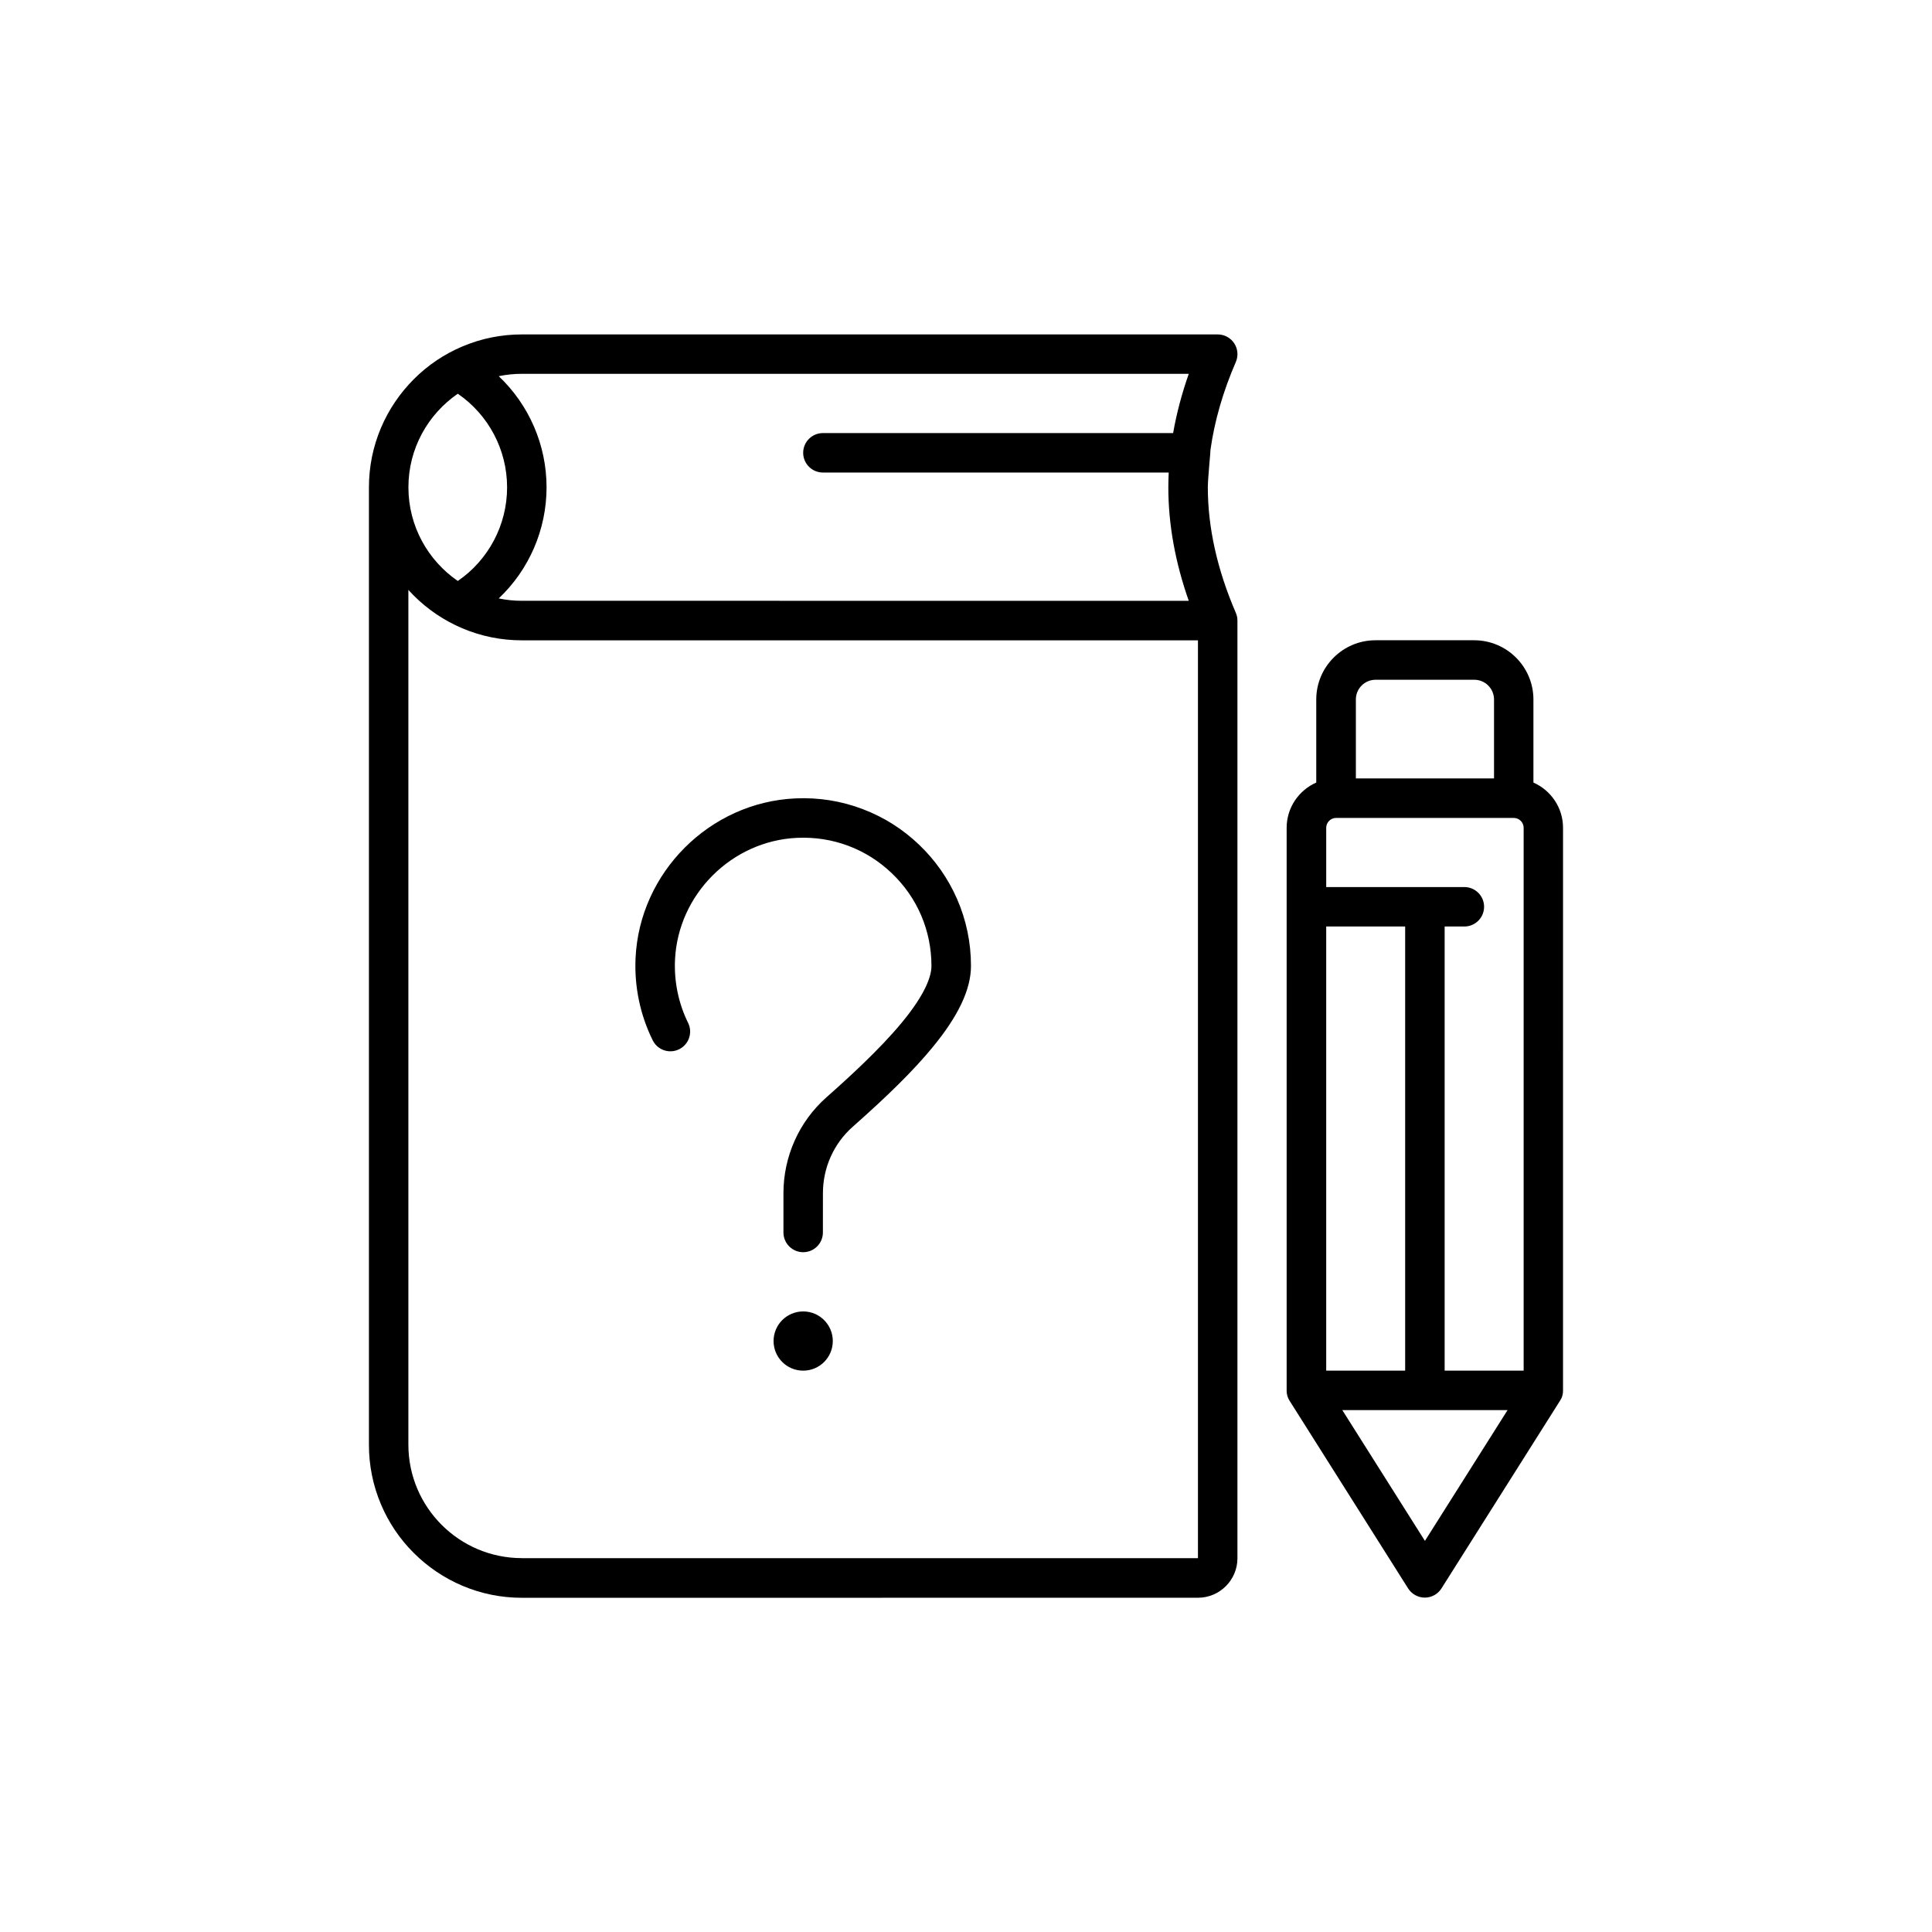
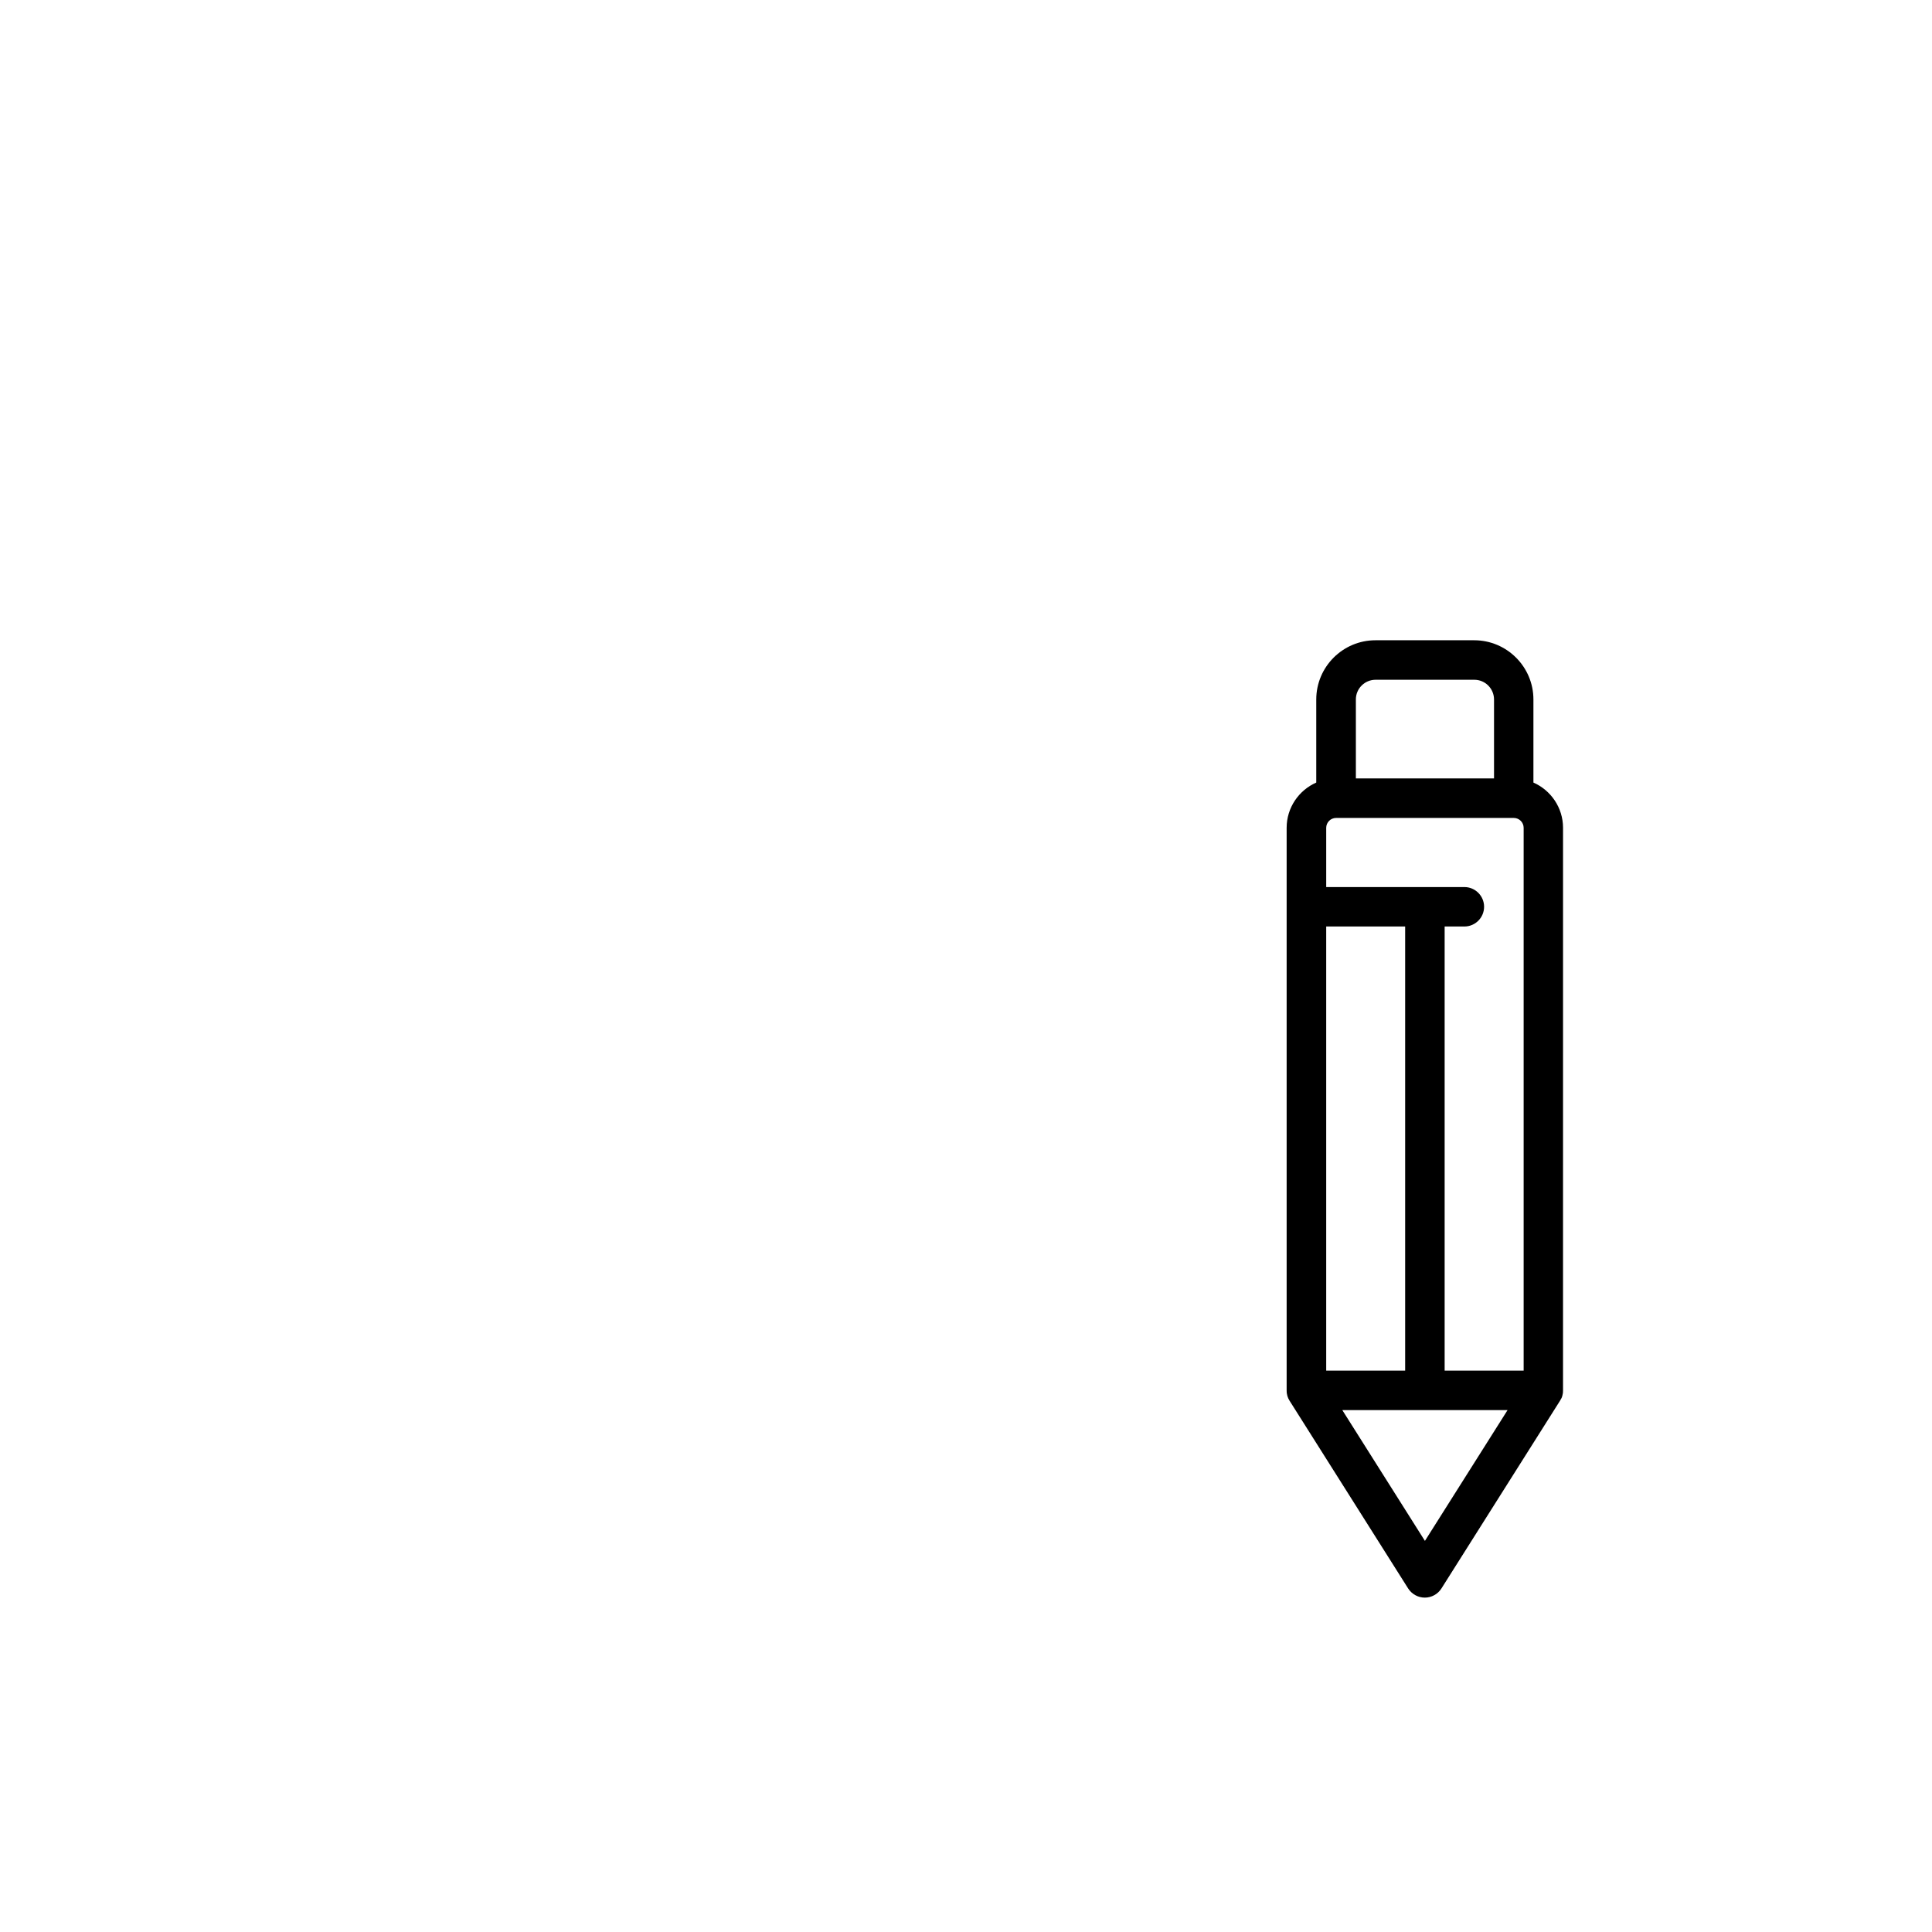
<svg xmlns="http://www.w3.org/2000/svg" fill="#000000" width="800px" height="800px" version="1.1" viewBox="144 144 512 512">
  <g>
    <path d="m557.78 514.6c0.102-0.215 0.176-0.441 0.25-0.68v-0.012c0.062-0.227 0.113-0.465 0.152-0.707v-0.039c0.012-0.102 0.023-0.203 0.023-0.289v-0.074c0.012-0.113 0.012-0.227 0.012-0.34l0.004-149.08c0-5.352-3.238-9.961-7.848-11.992v-22.016c0-8.652-7.039-15.695-15.695-15.695h-26.16c-8.652 0-15.695 7.039-15.695 15.695v22.016c-4.609 2.027-7.848 6.637-7.848 11.992v149.08c0 0.113 0 0.227 0.012 0.34v0.074c0.012 0.102 0.012 0.203 0.023 0.289v0.039c0.039 0.238 0.09 0.48 0.152 0.707v0.012c0.062 0.227 0.152 0.453 0.25 0.68 0 0 0 0.012 0.012 0.012 0.102 0.215 0.215 0.43 0.34 0.629l0.012 0.012 31.387 49.688c0.957 1.512 2.633 2.445 4.422 2.445 1.789 0 3.465-0.918 4.422-2.445l31.387-49.688 0.012-0.012c0.125-0.203 0.238-0.402 0.34-0.629 0.035 0 0.035-0.012 0.035-0.012zm-30.934-7.367v-117.7h5.227c2.883 0 5.227-2.344 5.227-5.227 0-2.883-2.344-5.227-5.227-5.227h-36.613v-15.695c0-1.438 1.172-2.621 2.621-2.621h47.082c1.438 0 2.621 1.172 2.621 2.621v143.85zm-31.387 0v-117.7h20.922v117.7zm13.086-183.09h26.16c2.883 0 5.227 2.344 5.227 5.227v20.922h-36.613v-20.922c-0.012-2.883 2.344-5.227 5.227-5.227zm13.074 228.21-21.891-34.66h43.793z" />
-     <path d="m471.92 308.23c0-0.09-0.012-0.164-0.012-0.25v-0.039c-0.012-0.102-0.023-0.215-0.039-0.316-0.012-0.102-0.039-0.203-0.062-0.301 0-0.012 0-0.023-0.012-0.023-0.023-0.102-0.051-0.188-0.074-0.289v-0.012c-0.062-0.215-0.137-0.43-0.227-0.629-4.914-11.387-7.406-22.559-7.406-33.215 0-2.344 0.754-9.723 0.707-9.988 1.059-7.582 3.301-15.367 6.715-23.238 0.691-1.613 0.543-3.477-0.43-4.949-0.969-1.473-2.606-2.356-4.371-2.356h-184.39c-5.465 0-10.781 1.07-15.781 3.188-4.824 2.039-9.168 4.961-12.887 8.691-3.715 3.727-6.637 8.062-8.691 12.887-2.117 5-3.188 10.316-3.188 15.781v253.71c0 5.465 1.07 10.781 3.188 15.781 2.039 4.824 4.961 9.168 8.691 12.887 3.727 3.715 8.062 6.637 12.887 8.691 5 2.117 10.316 3.188 15.781 3.188l179.15-0.012c5.769 0 10.465-4.699 10.465-10.465v-248.49-0.113c-0.012-0.039-0.012-0.078-0.012-0.113zm-12.887-65.156c-1.852 5.277-3.238 10.516-4.144 15.695h-92.812c-2.883 0-5.227 2.344-5.227 5.227 0 2.883 2.344 5.227 5.227 5.227h91.645c-0.062 1.309-0.102 2.621-0.102 3.918 0 9.773 1.812 19.863 5.414 30.078l-176.73-0.004c-2.102 0-4.156-0.215-6.133-0.629 7.984-7.559 12.672-18.164 12.672-29.449-0.004-11.281-4.688-21.887-12.672-29.445 1.977-0.414 4.031-0.629 6.133-0.629zm-193.71 5.266c8.125 5.578 13.062 14.836 13.062 24.812 0 9.977-4.938 19.234-13.062 24.812-7.898-5.43-13.086-14.523-13.086-24.812-0.012-10.289 5.191-19.383 13.086-24.812zm16.98 308.58c-16.59 0-30.078-13.488-30.078-30.078v-226.51c0.453 0.504 0.934 0.996 1.41 1.484 3.715 3.715 8.062 6.637 12.887 8.691 5 2.117 10.316 3.188 15.781 3.188h179.17v243.24h-179.17z" />
-     <path d="m387.55 367.84c-4.297-4.106-9.27-7.254-14.801-9.371-5.742-2.203-11.801-3.176-18-2.883-22.684 1.047-41.273 19.625-42.32 42.32-0.352 7.543 1.223 15.078 4.547 21.789 1.285 2.594 4.422 3.652 7.004 2.367 2.594-1.285 3.652-4.422 2.367-7.004-2.531-5.125-3.727-10.895-3.465-16.676 0.793-17.344 15.012-31.551 32.355-32.344 9.41-0.43 18.312 2.898 25.09 9.371 6.789 6.473 10.516 15.215 10.516 24.586 0 2.508-1.359 7.141-7.859 15.012-5.883 7.117-14.207 14.699-19.965 19.789-7.242 6.41-11.398 15.668-11.398 25.406v10.418c0 2.883 2.344 5.227 5.227 5.227 2.883 0 5.227-2.344 5.227-5.227l0.008-10.422c0-6.738 2.871-13.137 7.871-17.57 9.699-8.578 16.199-15.039 21.098-20.973 6.902-8.352 10.266-15.441 10.266-21.676 0-6.184-1.246-12.168-3.703-17.785-2.379-5.414-5.769-10.25-10.062-14.355z" />
-     <path d="m364.7 499.39c0 4.336-3.516 7.848-7.848 7.848-4.336 0-7.848-3.512-7.848-7.848 0-4.332 3.512-7.848 7.848-7.848 4.332 0 7.848 3.516 7.848 7.848" />
  </g>
</svg>